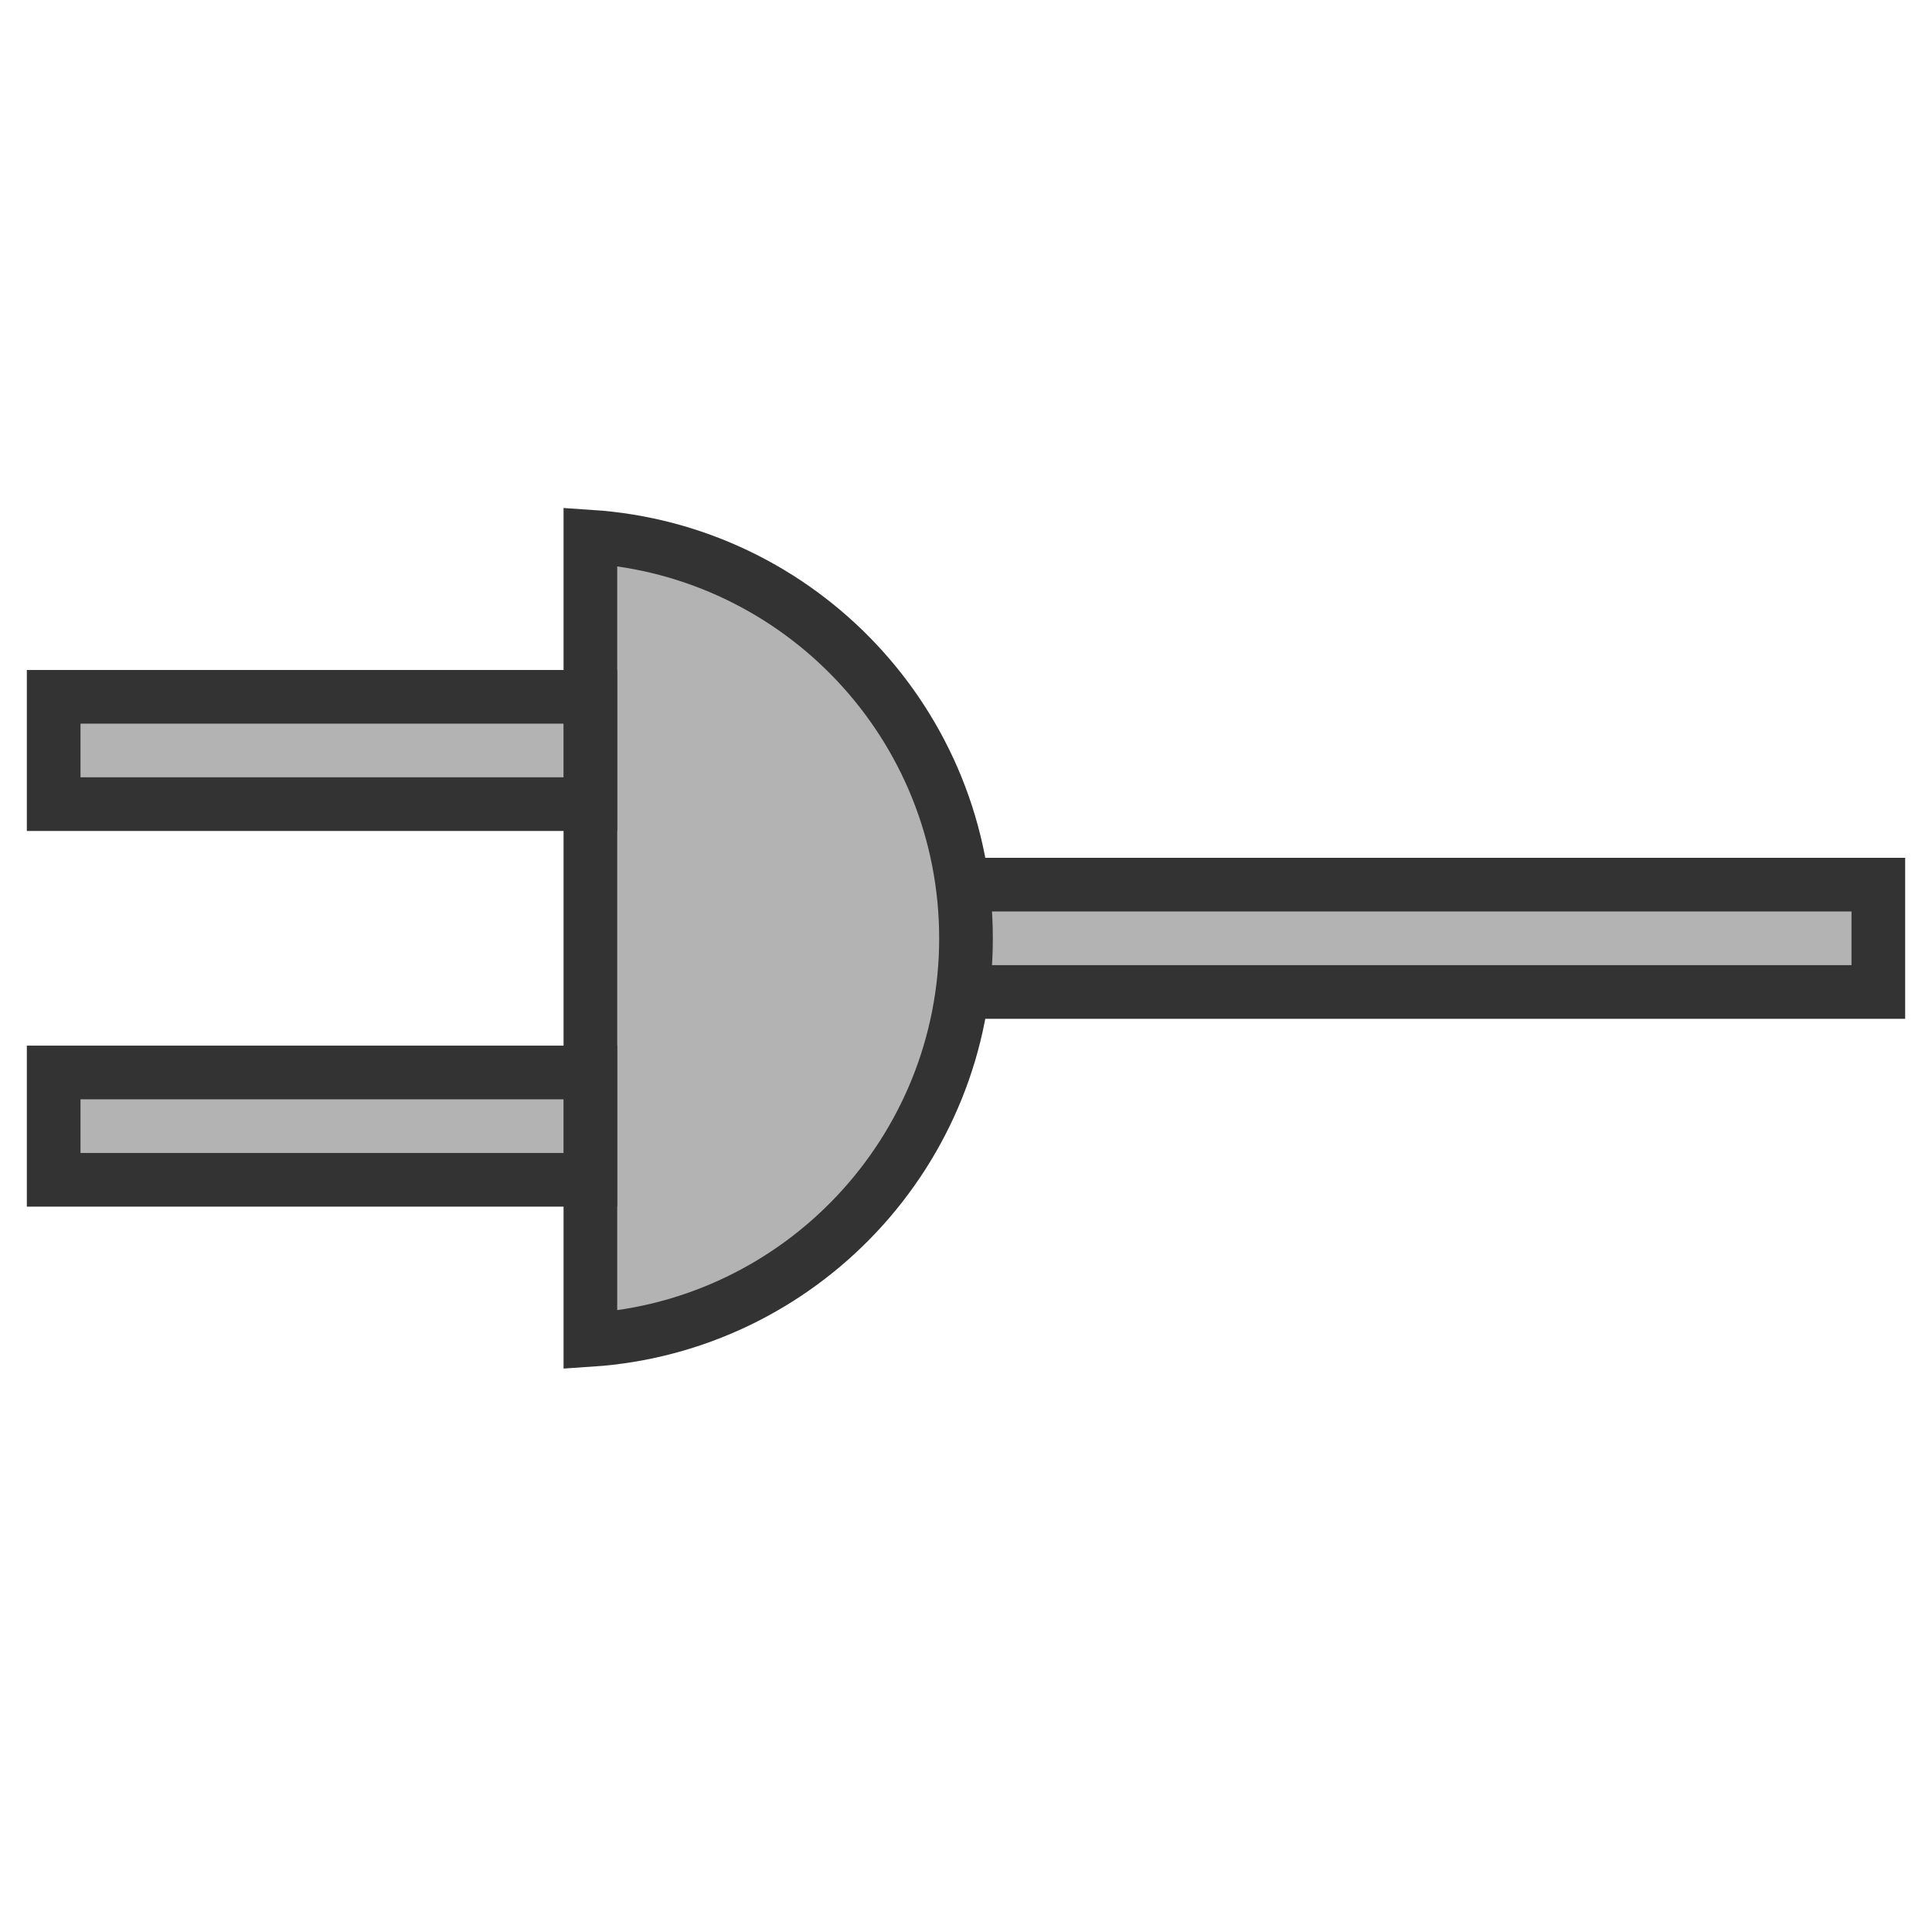
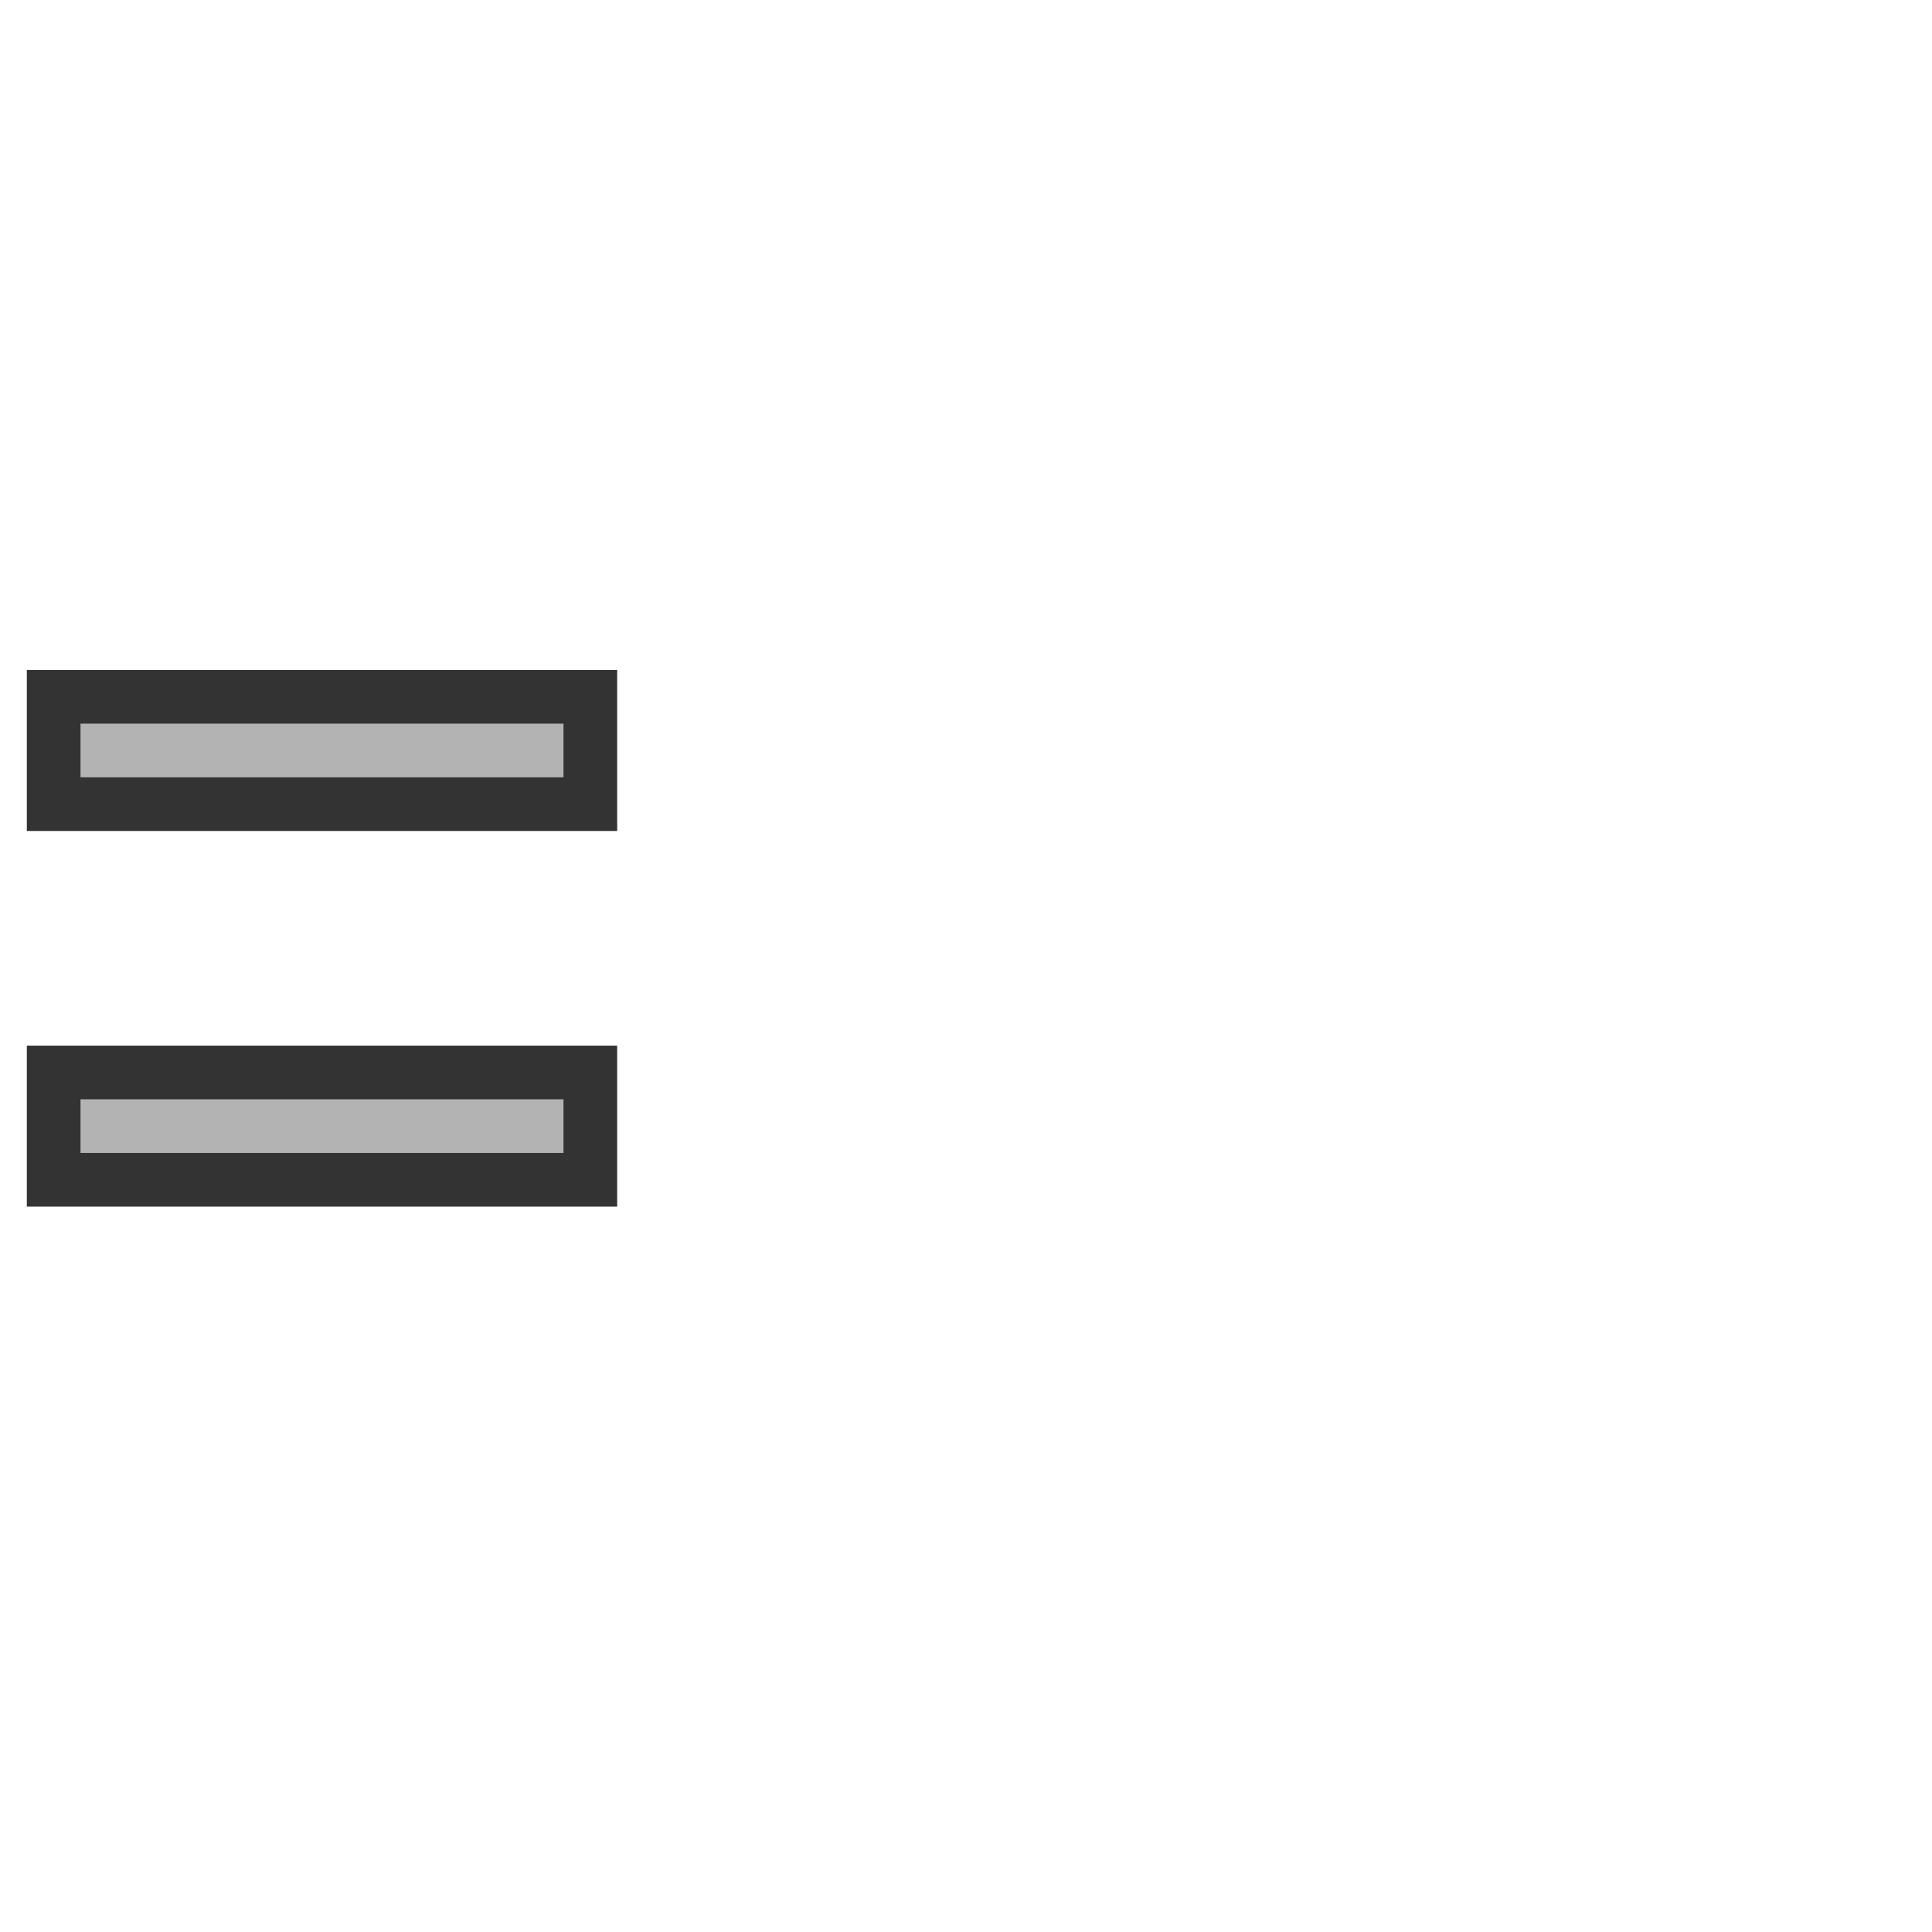
<svg xmlns="http://www.w3.org/2000/svg" width="36px" height="36px" viewBox="0 0 36 36" version="1.1">
  <title>122</title>
  <desc>Created with Sketch.</desc>
  <g id="页面1" stroke="none" stroke-width="1" fill="none" fill-rule="evenodd">
    <g id="电力_1" transform="translate(-413, -2550)" fill="#B3B3B3" stroke="#333333">
      <g id="编组" transform="translate(11, 18)">
        <g id="122" transform="translate(403, 2542)">
-           <rect id="矩形备份-26" x="16" y="6.484" width="18" height="2" />
-           <path d="M10.001,1.17196183e-12 C13.909,0.258 17,3.51 17,7.484 C17,11.457 13.909,14.709 10.001,14.967 Z" id="形状结合" />
          <rect id="矩形" x="0" y="2.984" width="10" height="2" />
          <rect id="矩形备份-25" x="0" y="9.984" width="10" height="2" />
        </g>
      </g>
    </g>
  </g>
</svg>